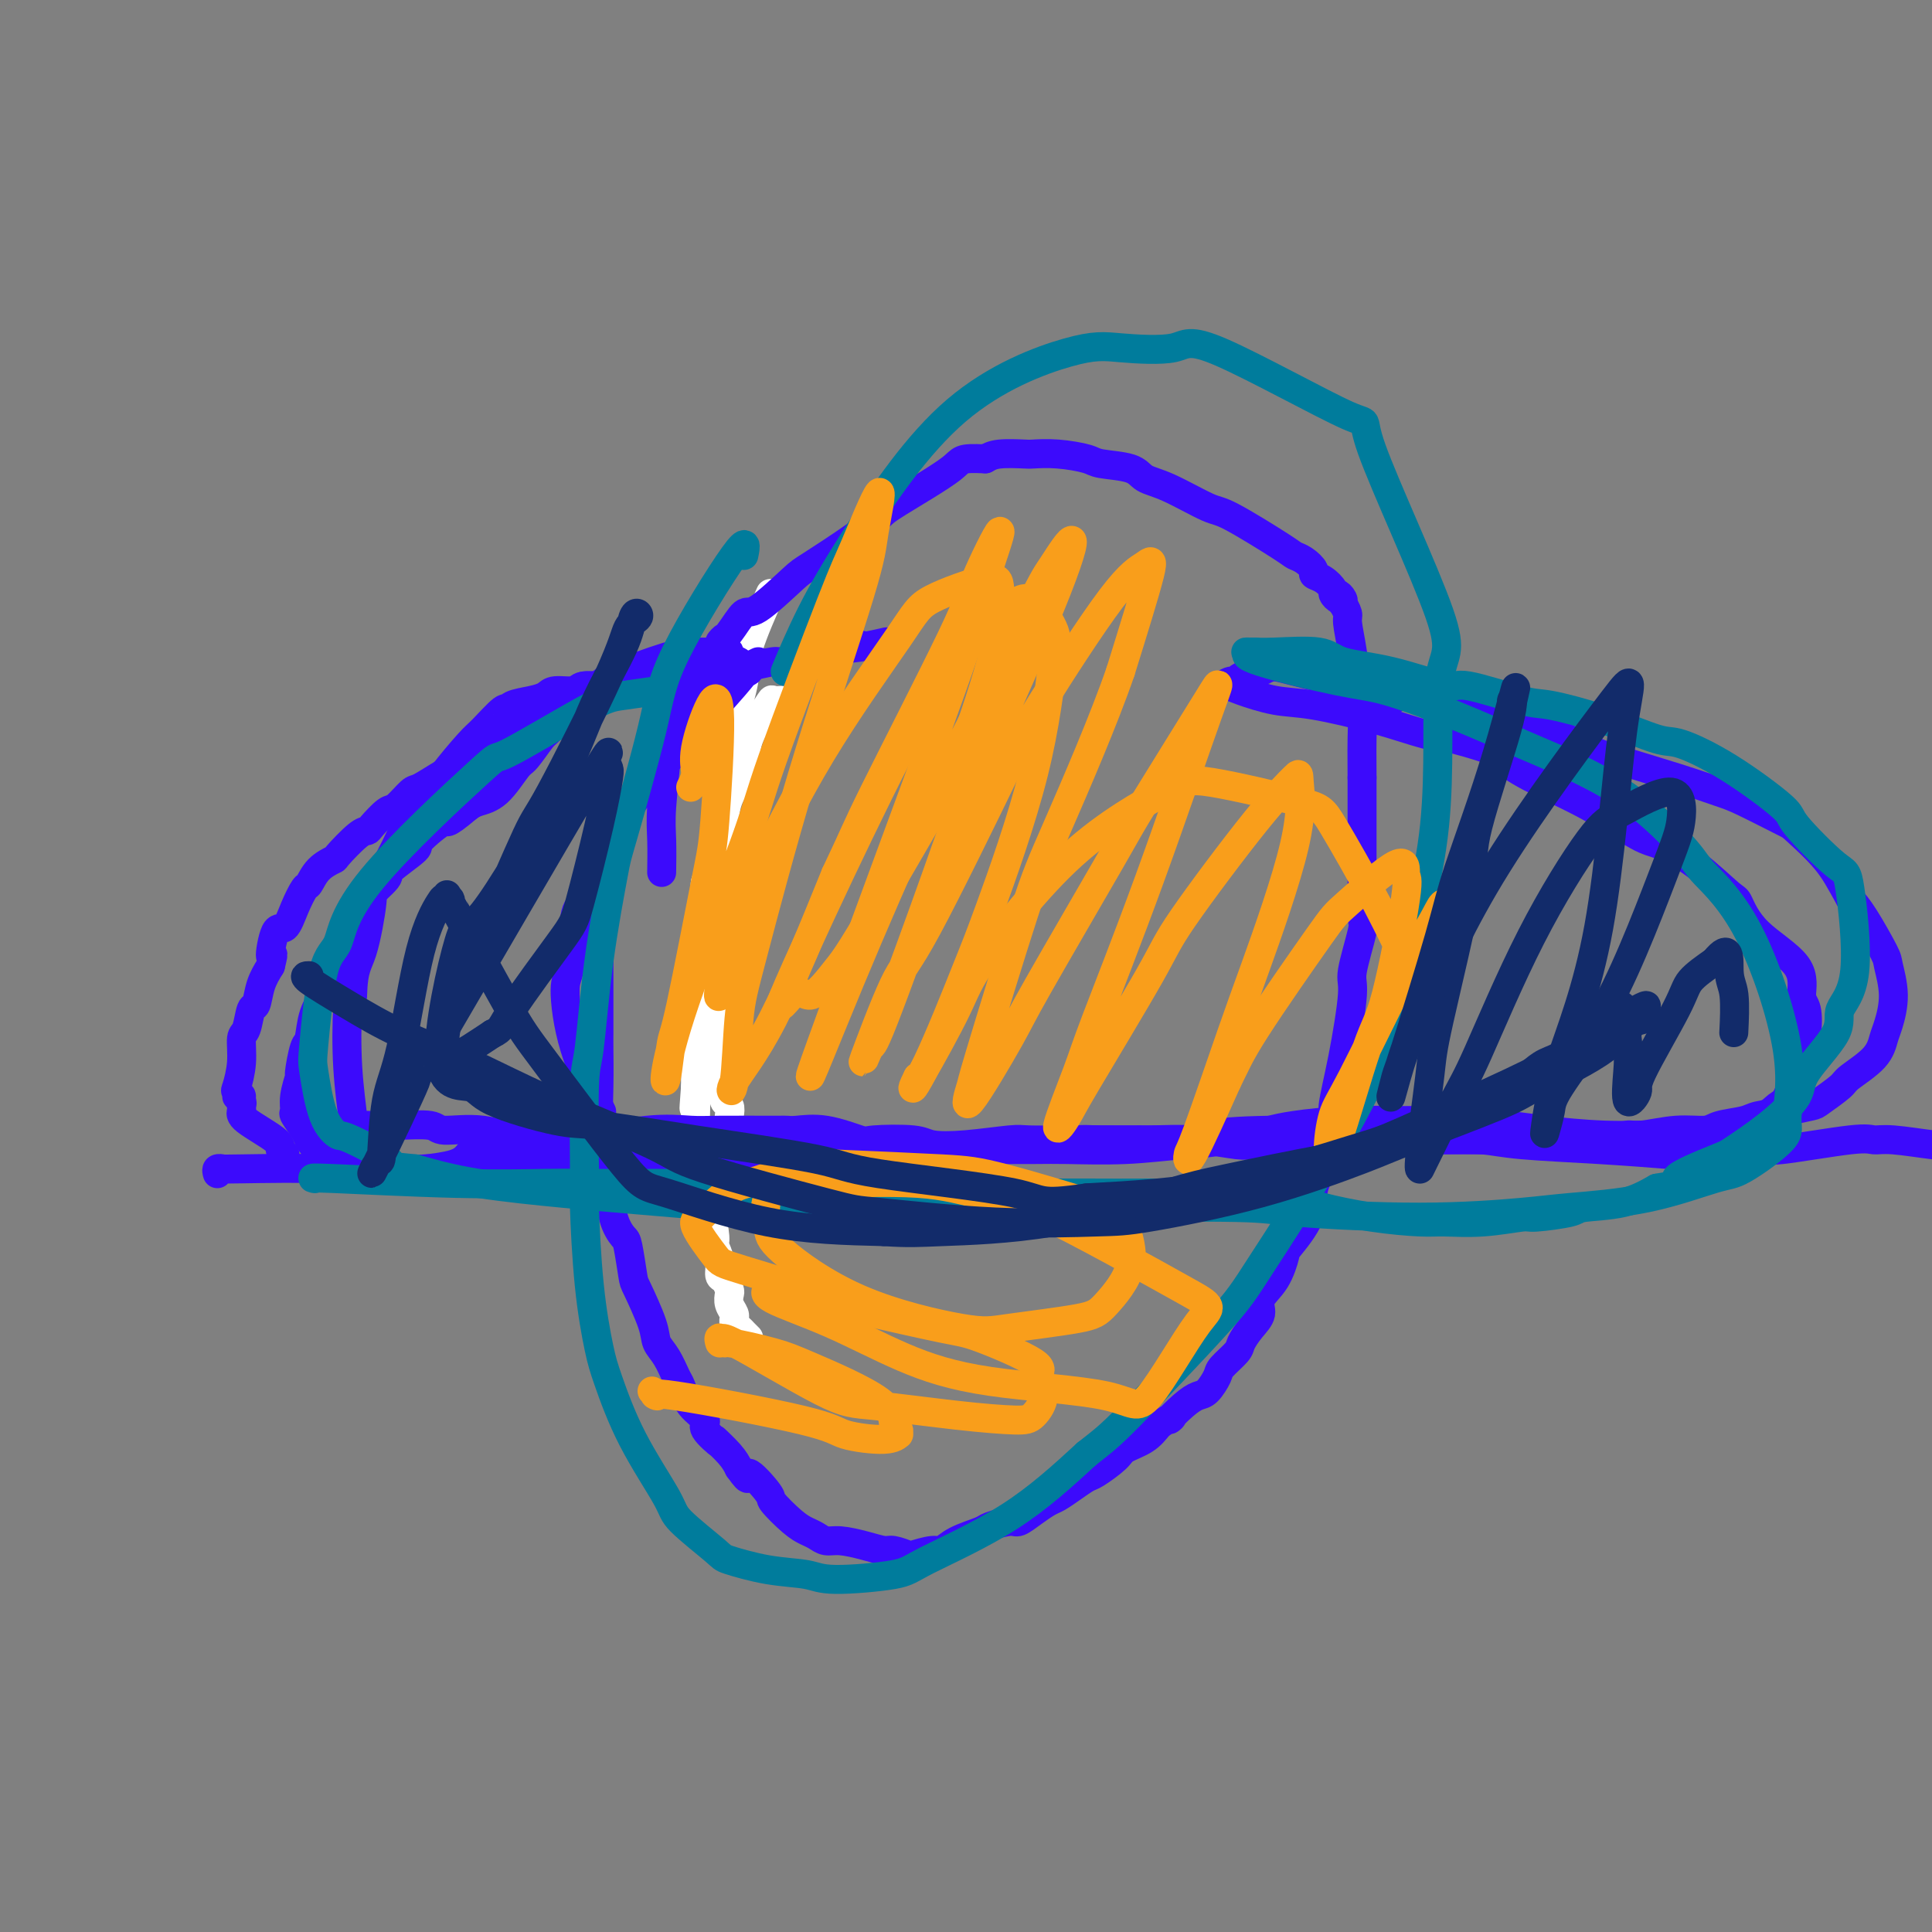
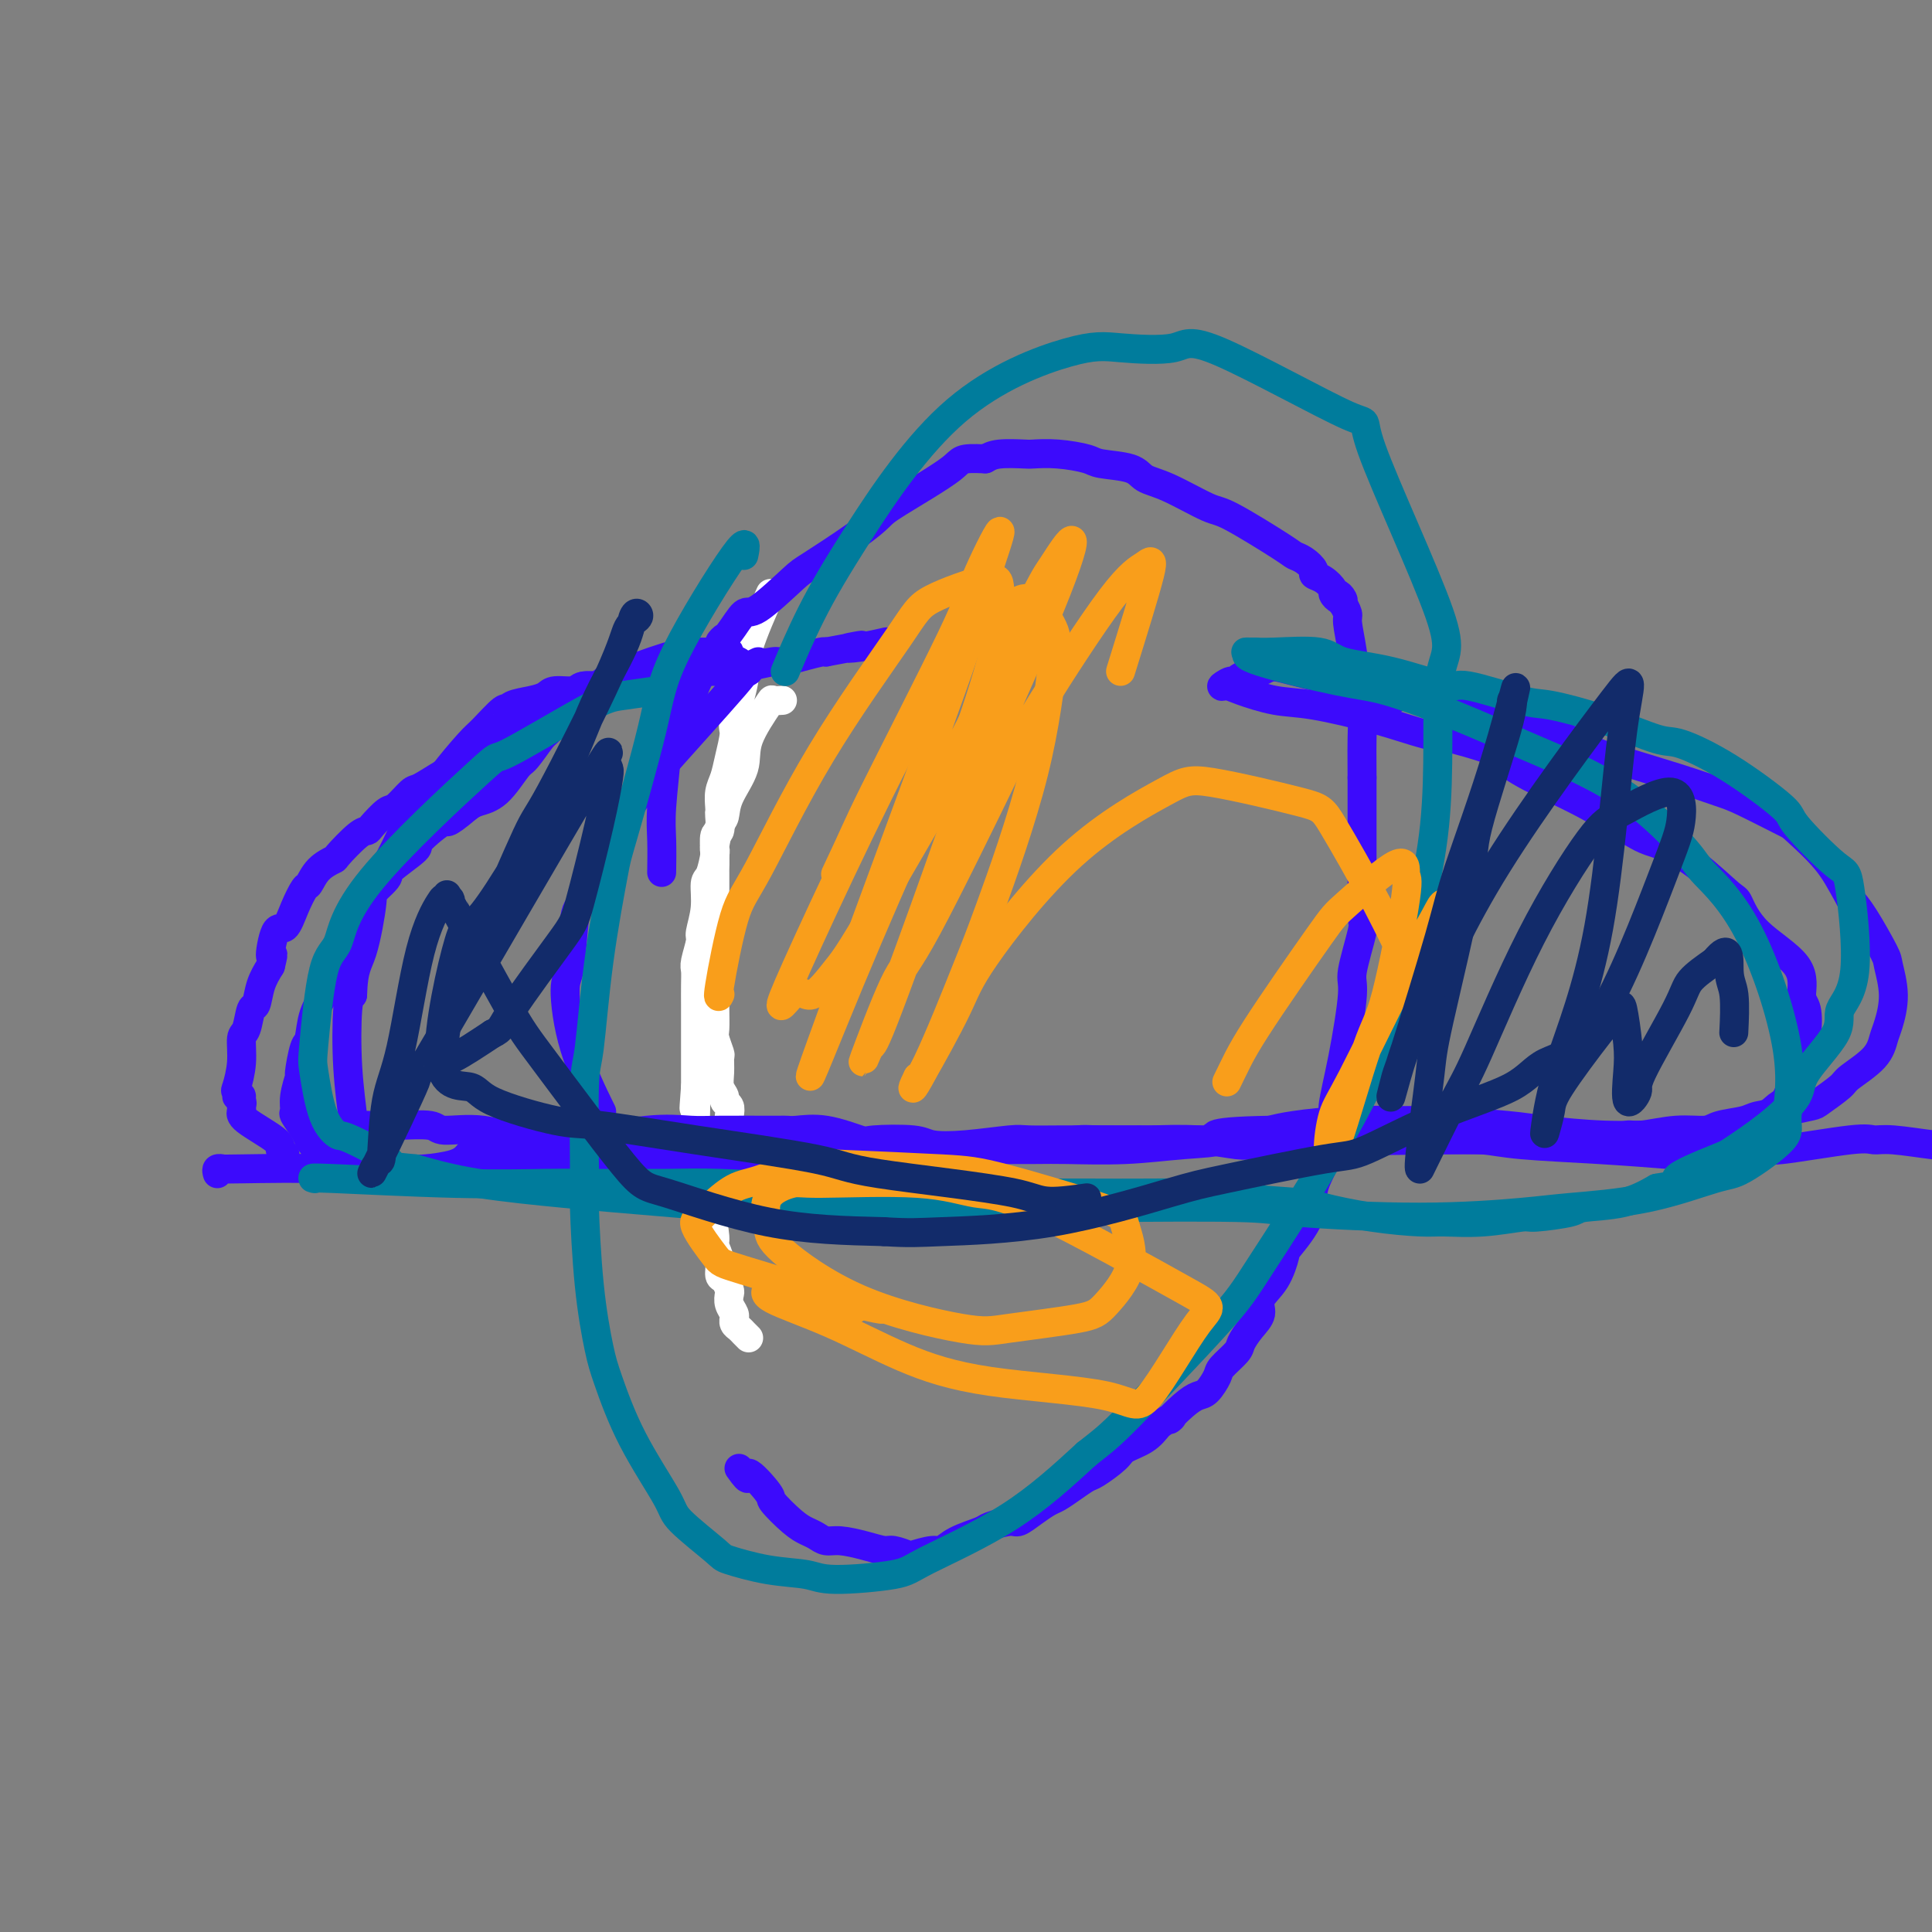
<svg xmlns="http://www.w3.org/2000/svg" viewBox="0 0 400 400" version="1.1">
  <rect x="0" y="0" width="400" height="400" fill="#808080" stroke="none" />
  <g fill="none" stroke="#FFFFFF" stroke-width="6" stroke-linecap="round" stroke-linejoin="round">
    <path d="M159,124c0.439,-0.981 0.879,-1.962 0,0c-0.879,1.962 -3.076,6.867 -4,10c-0.924,3.133 -0.576,4.495 -1,7c-0.424,2.505 -1.620,6.154 -2,8c-0.380,1.846 0.056,1.888 0,3c-0.056,1.112 -0.603,3.293 -1,5c-0.397,1.707 -0.642,2.942 -1,4c-0.358,1.058 -0.827,1.941 -1,3c-0.173,1.059 -0.050,2.295 0,3c0.050,0.705 0.028,0.881 0,1c-0.028,0.119 -0.060,0.183 0,1c0.060,0.817 0.212,2.388 0,3c-0.212,0.612 -0.789,0.265 -1,1c-0.211,0.735 -0.057,2.553 0,4c0.057,1.447 0.015,2.522 0,3c-0.015,0.478 -0.004,0.360 0,1c0.004,0.640 0.001,2.039 0,3c-0.001,0.961 -0.000,1.482 0,2c0.000,0.518 0.000,1.031 0,2c-0.000,0.969 -0.000,2.394 0,3c0.000,0.606 0.000,0.394 0,1c-0.000,0.606 -0.000,2.030 0,3c0.000,0.970 0.000,1.485 0,2" />
    <path d="M148,197c-0.155,5.566 -0.041,2.980 0,3c0.041,0.020 0.010,2.647 0,4c-0.010,1.353 0.001,1.431 0,2c-0.001,0.569 -0.014,1.628 0,3c0.014,1.372 0.057,3.056 0,4c-0.057,0.944 -0.212,1.148 0,2c0.212,0.852 0.793,2.350 1,3c0.207,0.650 0.040,0.450 0,1c-0.040,0.550 0.045,1.849 0,3c-0.045,1.151 -0.222,2.156 0,3c0.222,0.844 0.843,1.529 1,2c0.157,0.471 -0.150,0.727 0,1c0.150,0.273 0.757,0.563 1,1c0.243,0.437 0.121,1.021 0,2c-0.121,0.979 -0.240,2.351 0,3c0.240,0.649 0.838,0.574 1,1c0.162,0.426 -0.114,1.355 0,2c0.114,0.645 0.618,1.008 1,1c0.382,-0.008 0.641,-0.387 1,0c0.359,0.387 0.817,1.539 1,2c0.183,0.461 0.092,0.230 0,0" />
    <path d="M162,145c-0.851,0.061 -1.703,0.123 -2,0c-0.297,-0.123 -0.040,-0.429 -1,1c-0.960,1.429 -3.136,4.593 -4,7c-0.864,2.407 -0.417,4.056 -1,6c-0.583,1.944 -2.195,4.181 -3,6c-0.805,1.819 -0.803,3.219 -1,4c-0.197,0.781 -0.591,0.941 -1,2c-0.409,1.059 -0.832,3.016 -1,4c-0.168,0.984 -0.083,0.996 0,1c0.083,0.004 0.162,0.001 0,1c-0.162,0.999 -0.564,3.000 -1,4c-0.436,1.000 -0.905,1.000 -1,2c-0.095,1.000 0.185,3.002 0,5c-0.185,1.998 -0.834,3.993 -1,5c-0.166,1.007 0.152,1.027 0,2c-0.152,0.973 -0.773,2.899 -1,4c-0.227,1.101 -0.061,1.377 0,2c0.061,0.623 0.016,1.593 0,3c-0.016,1.407 -0.004,3.253 0,4c0.004,0.747 0.001,0.396 0,1c-0.001,0.604 -0.000,2.162 0,3c0.000,0.838 0.000,0.956 0,2c-0.000,1.044 -0.000,3.012 0,5c0.000,1.988 0.000,3.994 0,6" />
    <path d="M144,225c-0.618,8.006 -0.161,3.021 0,2c0.161,-1.021 0.028,1.920 0,4c-0.028,2.080 0.049,3.297 0,4c-0.049,0.703 -0.224,0.893 0,2c0.224,1.107 0.847,3.133 1,4c0.153,0.867 -0.165,0.575 0,1c0.165,0.425 0.814,1.565 1,3c0.186,1.435 -0.090,3.163 0,4c0.090,0.837 0.545,0.781 1,2c0.455,1.219 0.909,3.712 1,5c0.091,1.288 -0.182,1.371 0,2c0.182,0.629 0.820,1.803 1,3c0.180,1.197 -0.096,2.418 0,3c0.096,0.582 0.565,0.527 1,1c0.435,0.473 0.834,1.476 1,2c0.166,0.524 0.097,0.570 0,1c-0.097,0.430 -0.223,1.242 0,2c0.223,0.758 0.795,1.460 1,2c0.205,0.540 0.044,0.918 0,1c-0.044,0.082 0.030,-0.132 0,0c-0.030,0.132 -0.166,0.610 0,1c0.166,0.390 0.632,0.692 1,1c0.368,0.308 0.638,0.621 1,1c0.362,0.379 0.818,0.822 1,1c0.182,0.178 0.091,0.089 0,0" />
  </g>
  <g fill="none" stroke="#3C0AFC" stroke-width="6" stroke-linecap="round" stroke-linejoin="round">
-     <path d="M124,178c-0.000,-0.294 -0.000,-0.589 0,4c0.000,4.589 0.000,14.061 0,19c-0.000,4.939 -0.001,5.345 0,7c0.001,1.655 0.004,4.560 0,6c-0.004,1.440 -0.016,1.416 0,3c0.016,1.584 0.060,4.777 0,8c-0.060,3.223 -0.224,6.476 0,8c0.224,1.524 0.837,1.319 1,3c0.163,1.681 -0.125,5.247 0,7c0.125,1.753 0.664,1.692 1,3c0.336,1.308 0.469,3.984 1,6c0.531,2.016 1.459,3.372 2,4c0.541,0.628 0.693,0.528 1,2c0.307,1.472 0.767,4.518 1,6c0.233,1.482 0.237,1.402 1,3c0.763,1.598 2.284,4.873 3,7c0.716,2.127 0.627,3.104 1,4c0.373,0.896 1.208,1.711 2,3c0.792,1.289 1.539,3.053 2,4c0.461,0.947 0.634,1.076 1,2c0.366,0.924 0.925,2.644 2,4c1.075,1.356 2.666,2.348 3,3c0.334,0.652 -0.587,0.965 0,2c0.587,1.035 2.683,2.793 3,3c0.317,0.207 -1.145,-1.137 -1,-1c0.145,0.137 1.899,1.753 3,3c1.101,1.247 1.551,2.123 2,3" />
    <path d="M153,304c2.842,4.023 1.447,1.081 2,1c0.553,-0.081 3.054,2.699 4,4c0.946,1.301 0.336,1.123 1,2c0.664,0.877 2.602,2.809 4,4c1.398,1.191 2.256,1.642 3,2c0.744,0.358 1.372,0.622 2,1c0.628,0.378 1.255,0.871 2,1c0.745,0.129 1.608,-0.106 3,0c1.392,0.106 3.312,0.551 5,1c1.688,0.449 3.145,0.901 4,1c0.855,0.099 1.107,-0.154 2,0c0.893,0.154 2.428,0.715 3,1c0.572,0.285 0.181,0.294 1,0c0.819,-0.294 2.846,-0.890 4,-1c1.154,-0.110 1.433,0.268 2,0c0.567,-0.268 1.421,-1.180 3,-2c1.579,-0.820 3.882,-1.546 5,-2c1.118,-0.454 1.052,-0.636 2,-1c0.948,-0.364 2.911,-0.909 4,-1c1.089,-0.091 1.306,0.271 2,0c0.694,-0.271 1.867,-1.176 3,-2c1.133,-0.824 2.227,-1.567 3,-2c0.773,-0.433 1.226,-0.557 2,-1c0.774,-0.443 1.868,-1.207 3,-2c1.132,-0.793 2.302,-1.615 3,-2c0.698,-0.385 0.925,-0.332 2,-1c1.075,-0.668 3.000,-2.055 4,-3c1.000,-0.945 1.077,-1.447 2,-2c0.923,-0.553 2.692,-1.158 4,-2c1.308,-0.842 2.154,-1.921 3,-3" />
    <path d="M240,295c4.335,-2.860 2.174,-1.011 2,-1c-0.174,0.011 1.639,-1.816 3,-3c1.361,-1.184 2.270,-1.725 3,-2c0.730,-0.275 1.280,-0.285 2,-1c0.720,-0.715 1.610,-2.134 2,-3c0.390,-0.866 0.281,-1.180 1,-2c0.719,-0.820 2.267,-2.148 3,-3c0.733,-0.852 0.651,-1.230 1,-2c0.349,-0.770 1.131,-1.934 2,-3c0.869,-1.066 1.826,-2.036 2,-3c0.174,-0.964 -0.436,-1.922 0,-3c0.436,-1.078 1.919,-2.275 3,-4c1.081,-1.725 1.762,-3.978 2,-5c0.238,-1.022 0.033,-0.811 1,-2c0.967,-1.189 3.104,-3.776 4,-6c0.896,-2.224 0.550,-4.085 1,-6c0.450,-1.915 1.695,-3.883 2,-5c0.305,-1.117 -0.331,-1.381 0,-3c0.331,-1.619 1.628,-4.591 2,-6c0.372,-1.409 -0.180,-1.253 0,-3c0.180,-1.747 1.092,-5.395 2,-10c0.908,-4.605 1.813,-10.165 2,-13c0.187,-2.835 -0.342,-2.945 0,-5c0.342,-2.055 1.556,-6.056 2,-8c0.444,-1.944 0.119,-1.829 0,-3c-0.119,-1.171 -0.032,-3.626 0,-6c0.032,-2.374 0.009,-4.667 0,-6c-0.009,-1.333 -0.002,-1.705 0,-4c0.002,-2.295 0.001,-6.513 0,-9c-0.001,-2.487 -0.000,-3.244 0,-4" />
    <path d="M282,161c-0.013,-6.379 -0.046,-6.325 0,-8c0.046,-1.675 0.171,-5.077 0,-7c-0.171,-1.923 -0.638,-2.365 -1,-4c-0.362,-1.635 -0.619,-4.462 -1,-7c-0.381,-2.538 -0.886,-4.788 -1,-6c-0.114,-1.212 0.161,-1.388 0,-2c-0.161,-0.612 -0.760,-1.662 -1,-2c-0.240,-0.338 -0.121,0.036 0,0c0.121,-0.036 0.244,-0.481 0,-1c-0.244,-0.519 -0.855,-1.112 -1,-1c-0.145,0.112 0.178,0.931 0,1c-0.178,0.069 -0.855,-0.610 -1,-1c-0.145,-0.390 0.243,-0.489 0,-1c-0.243,-0.511 -1.116,-1.432 -2,-2c-0.884,-0.568 -1.780,-0.781 -2,-1c-0.220,-0.219 0.236,-0.444 0,-1c-0.236,-0.556 -1.164,-1.441 -2,-2c-0.836,-0.559 -1.580,-0.790 -2,-1c-0.420,-0.210 -0.515,-0.398 -3,-2c-2.485,-1.602 -7.362,-4.618 -10,-6c-2.638,-1.382 -3.039,-1.130 -5,-2c-1.961,-0.870 -5.481,-2.863 -8,-4c-2.519,-1.137 -4.038,-1.419 -5,-2c-0.962,-0.581 -1.368,-1.462 -3,-2c-1.632,-0.538 -4.489,-0.732 -6,-1c-1.511,-0.268 -1.675,-0.608 -3,-1c-1.325,-0.392 -3.811,-0.834 -6,-1c-2.189,-0.166 -4.082,-0.055 -5,0c-0.918,0.055 -0.863,0.053 -2,0c-1.137,-0.053 -3.468,-0.158 -5,0c-1.532,0.158 -2.266,0.579 -3,1" />
    <path d="M204,95c-5.612,-0.243 -4.642,0.148 -7,2c-2.358,1.852 -8.045,5.163 -11,7c-2.955,1.837 -3.180,2.199 -4,3c-0.820,0.801 -2.235,2.039 -5,4c-2.765,1.961 -6.879,4.643 -9,6c-2.121,1.357 -2.248,1.388 -4,3c-1.752,1.612 -5.130,4.804 -7,6c-1.870,1.196 -2.231,0.394 -3,1c-0.769,0.606 -1.946,2.619 -3,4c-1.054,1.381 -1.987,2.129 -2,2c-0.013,-0.129 0.893,-1.135 1,-1c0.107,0.135 -0.586,1.410 -1,2c-0.414,0.590 -0.551,0.494 -1,1c-0.449,0.506 -1.210,1.614 -2,3c-0.790,1.386 -1.608,3.049 -2,4c-0.392,0.951 -0.358,1.191 -1,2c-0.642,0.809 -1.962,2.187 -3,4c-1.038,1.813 -1.795,4.059 -2,5c-0.205,0.941 0.141,0.575 0,3c-0.141,2.425 -0.770,7.640 -1,11c-0.230,3.360 -0.062,4.866 0,7c0.062,2.134 0.018,4.895 0,6c-0.018,1.105 -0.009,0.552 0,0" />
    <path d="M157,137c-0.951,0.465 -1.902,0.931 -2,1c-0.098,0.069 0.658,-0.258 -3,4c-3.658,4.258 -11.729,13.101 -16,18c-4.271,4.899 -4.741,5.856 -6,8c-1.259,2.144 -3.309,5.477 -5,9c-1.691,3.523 -3.025,7.236 -4,9c-0.975,1.764 -1.591,1.578 -2,4c-0.409,2.422 -0.609,7.453 -1,10c-0.391,2.547 -0.971,2.611 -1,5c-0.029,2.389 0.492,7.105 2,12c1.508,4.895 4.002,9.970 5,12c0.998,2.030 0.499,1.015 0,0" />
    <path d="M45,243c-0.118,-0.421 -0.235,-0.841 0,-1c0.235,-0.159 0.823,-0.056 1,0c0.177,0.056 -0.058,0.065 4,0c4.058,-0.065 12.410,-0.202 19,0c6.590,0.202 11.418,0.745 14,1c2.582,0.255 2.916,0.222 6,0c3.084,-0.222 8.917,-0.634 15,-1c6.083,-0.366 12.416,-0.687 16,-1c3.584,-0.313 4.421,-0.619 10,-1c5.579,-0.381 15.902,-0.837 22,-1c6.098,-0.163 7.971,-0.032 13,0c5.029,0.032 13.215,-0.034 20,0c6.785,0.034 12.171,0.167 15,0c2.829,-0.167 3.102,-0.633 5,-1c1.898,-0.367 5.420,-0.634 9,-1c3.580,-0.366 7.218,-0.830 9,-1c1.782,-0.170 1.708,-0.046 5,0c3.292,0.046 9.950,0.012 13,0c3.050,-0.012 2.491,-0.003 4,0c1.509,0.003 5.084,0.001 8,0c2.916,-0.001 5.171,-0.000 6,0c0.829,0.000 0.233,0.000 2,0c1.767,-0.000 5.899,-0.000 8,0c2.101,0.000 2.172,0.000 4,0c1.828,-0.000 5.414,-0.000 9,0" />
    <path d="M282,236c37.409,-1.086 12.431,-0.302 5,0c-7.431,0.302 2.685,0.123 9,0c6.315,-0.123 8.831,-0.189 11,0c2.169,0.189 3.993,0.635 8,1c4.007,0.365 10.196,0.650 16,1c5.804,0.350 11.221,0.766 14,1c2.779,0.234 2.918,0.287 6,0c3.082,-0.287 9.106,-0.915 12,-1c2.894,-0.085 2.656,0.373 6,0c3.344,-0.373 10.269,-1.578 14,-2c3.731,-0.422 4.268,-0.061 5,0c0.732,0.061 1.660,-0.180 4,0c2.340,0.180 6.091,0.779 8,1c1.909,0.221 1.974,0.063 2,0c0.026,-0.063 0.013,-0.032 0,0" />
    <path d="M59,239c-0.484,-0.303 -0.967,-0.606 -1,-1c-0.033,-0.394 0.385,-0.879 -1,-2c-1.385,-1.121 -4.572,-2.879 -6,-4c-1.428,-1.121 -1.096,-1.606 -1,-2c0.096,-0.394 -0.044,-0.698 0,-1c0.044,-0.302 0.274,-0.603 0,-1c-0.274,-0.397 -1.050,-0.891 -1,-1c0.050,-0.109 0.927,0.167 1,0c0.073,-0.167 -0.657,-0.777 -1,-1c-0.343,-0.223 -0.299,-0.061 0,-1c0.299,-0.939 0.854,-2.981 1,-5c0.146,-2.019 -0.116,-4.017 0,-5c0.116,-0.983 0.611,-0.951 1,-2c0.389,-1.049 0.671,-3.178 1,-4c0.329,-0.822 0.704,-0.337 1,-1c0.296,-0.663 0.513,-2.475 1,-4c0.487,-1.525 1.243,-2.762 2,-4" />
    <path d="M56,200c1.048,-4.175 0.169,-1.613 0,-2c-0.169,-0.387 0.374,-3.723 1,-5c0.626,-1.277 1.335,-0.495 2,-1c0.665,-0.505 1.286,-2.297 2,-4c0.714,-1.703 1.522,-3.318 2,-4c0.478,-0.682 0.624,-0.432 1,-1c0.376,-0.568 0.980,-1.956 2,-3c1.020,-1.044 2.457,-1.745 3,-2c0.543,-0.255 0.194,-0.065 1,-1c0.806,-0.935 2.767,-2.994 4,-4c1.233,-1.006 1.738,-0.960 2,-1c0.262,-0.040 0.280,-0.166 1,-1c0.720,-0.834 2.140,-2.376 3,-3c0.860,-0.624 1.158,-0.331 2,-1c0.842,-0.669 2.227,-2.301 3,-3c0.773,-0.699 0.934,-0.465 2,-1c1.066,-0.535 3.038,-1.839 5,-3c1.962,-1.161 3.914,-2.180 5,-3c1.086,-0.820 1.306,-1.442 2,-2c0.694,-0.558 1.861,-1.051 3,-2c1.139,-0.949 2.251,-2.352 3,-3c0.749,-0.648 1.135,-0.540 2,-1c0.865,-0.460 2.208,-1.486 3,-2c0.792,-0.514 1.033,-0.514 2,-1c0.967,-0.486 2.660,-1.459 4,-2c1.340,-0.541 2.326,-0.652 3,-1c0.674,-0.348 1.037,-0.933 2,-1c0.963,-0.067 2.526,0.384 4,0c1.474,-0.384 2.858,-1.603 4,-2c1.142,-0.397 2.040,0.030 3,0c0.960,-0.030 1.980,-0.515 3,-1" />
    <path d="M135,139c3.228,-0.774 1.799,-0.207 2,0c0.201,0.207 2.033,0.056 3,0c0.967,-0.056 1.070,-0.015 2,0c0.930,0.015 2.688,0.004 4,0c1.312,-0.004 2.179,-0.001 3,0c0.821,0.001 1.597,0.001 2,0c0.403,-0.001 0.435,-0.004 1,0c0.565,0.004 1.665,0.016 2,0c0.335,-0.016 -0.094,-0.060 0,0c0.094,0.060 0.711,0.224 1,0c0.289,-0.224 0.250,-0.834 0,-1c-0.250,-0.166 -0.711,0.113 -1,0c-0.289,-0.113 -0.405,-0.619 -1,-1c-0.595,-0.381 -1.670,-0.638 -2,-1c-0.330,-0.362 0.086,-0.829 0,-1c-0.086,-0.171 -0.674,-0.045 -2,0c-1.326,0.045 -3.389,0.008 -5,0c-1.611,-0.008 -2.771,0.012 -6,1c-3.229,0.988 -8.526,2.944 -11,4c-2.474,1.056 -2.123,1.211 -3,2c-0.877,0.789 -2.982,2.211 -5,4c-2.018,1.789 -3.950,3.947 -5,5c-1.050,1.053 -1.219,1.003 -2,2c-0.781,0.997 -2.173,3.041 -3,4c-0.827,0.959 -1.088,0.834 -2,2c-0.912,1.166 -2.476,3.621 -4,5c-1.524,1.379 -3.007,1.680 -4,2c-0.993,0.320 -1.497,0.660 -2,1" />
    <path d="M97,167c-5.464,4.630 -4.126,2.705 -5,3c-0.874,0.295 -3.962,2.811 -5,4c-1.038,1.189 -0.026,1.051 -1,2c-0.974,0.949 -3.934,2.984 -5,4c-1.066,1.016 -0.237,1.013 -1,2c-0.763,0.987 -3.116,2.964 -4,4c-0.884,1.036 -0.297,1.129 0,1c0.297,-0.129 0.306,-0.482 -1,2c-1.306,2.482 -3.926,7.800 -5,10c-1.074,2.200 -0.602,1.283 -1,2c-0.398,0.717 -1.664,3.066 -2,4c-0.336,0.934 0.260,0.451 0,1c-0.260,0.549 -1.375,2.130 -2,4c-0.625,1.870 -0.760,4.030 -1,5c-0.240,0.970 -0.586,0.751 -1,2c-0.414,1.249 -0.898,3.968 -1,5c-0.102,1.032 0.176,0.378 0,1c-0.176,0.622 -0.805,2.522 -1,4c-0.195,1.478 0.045,2.535 0,3c-0.045,0.465 -0.376,0.338 0,1c0.376,0.662 1.459,2.115 2,3c0.541,0.885 0.541,1.204 1,2c0.459,0.796 1.376,2.070 3,3c1.624,0.930 3.954,1.518 5,2c1.046,0.482 0.808,0.859 2,1c1.192,0.141 3.814,0.046 6,0c2.186,-0.046 3.936,-0.043 5,0c1.064,0.043 1.440,0.127 3,0c1.560,-0.127 4.303,-0.465 6,-1c1.697,-0.535 2.349,-1.268 3,-2" />
    <path d="M97,239c4.948,-0.491 4.820,-0.718 6,-1c1.180,-0.282 3.670,-0.619 5,-1c1.330,-0.381 1.500,-0.806 3,-1c1.500,-0.194 4.330,-0.157 6,0c1.670,0.157 2.181,0.434 5,0c2.819,-0.434 7.945,-1.581 12,-2c4.055,-0.419 7.037,-0.112 9,0c1.963,0.112 2.906,0.028 6,0c3.094,-0.028 8.339,-0.000 11,0c2.661,0.000 2.738,-0.028 3,0c0.262,0.028 0.711,0.112 2,0c1.289,-0.112 3.420,-0.419 6,0c2.580,0.419 5.609,1.563 7,2c1.391,0.437 1.143,0.166 3,0c1.857,-0.166 5.820,-0.227 8,0c2.180,0.227 2.577,0.740 4,1c1.423,0.260 3.873,0.266 7,0c3.127,-0.266 6.930,-0.803 9,-1c2.070,-0.197 2.408,-0.053 4,0c1.592,0.053 4.437,0.014 7,0c2.563,-0.014 4.843,-0.005 6,0c1.157,0.005 1.192,0.005 3,0c1.808,-0.005 5.391,-0.015 7,0c1.609,0.015 1.246,0.057 3,0c1.754,-0.057 5.625,-0.211 9,0c3.375,0.211 6.255,0.789 8,1c1.745,0.211 2.354,0.057 4,0c1.646,-0.057 4.327,-0.016 6,0c1.673,0.016 2.336,0.008 3,0" />
    <path d="M269,237c22.170,0.448 10.097,0.067 7,0c-3.097,-0.067 2.784,0.178 5,0c2.216,-0.178 0.769,-0.780 2,-1c1.231,-0.220 5.142,-0.059 7,0c1.858,0.059 1.663,0.015 3,0c1.337,-0.015 4.208,-0.003 7,0c2.792,0.003 5.507,-0.003 7,0c1.493,0.003 1.765,0.016 3,0c1.235,-0.016 3.434,-0.061 8,0c4.566,0.061 11.500,0.227 15,0c3.500,-0.227 3.568,-0.849 4,-1c0.432,-0.151 1.229,0.167 3,0c1.771,-0.167 4.516,-0.818 7,-1c2.484,-0.182 4.708,0.106 6,0c1.292,-0.106 1.653,-0.606 3,-1c1.347,-0.394 3.681,-0.681 5,-1c1.319,-0.319 1.621,-0.670 3,-1c1.379,-0.330 3.833,-0.639 6,-1c2.167,-0.361 4.048,-0.774 5,-1c0.952,-0.226 0.976,-0.266 2,-1c1.024,-0.734 3.047,-2.161 4,-3c0.953,-0.839 0.834,-1.089 2,-2c1.166,-0.911 3.615,-2.482 5,-4c1.385,-1.518 1.705,-2.982 2,-4c0.295,-1.018 0.564,-1.588 1,-3c0.436,-1.412 1.040,-3.666 1,-6c-0.040,-2.334 -0.722,-4.749 -1,-6c-0.278,-1.251 -0.152,-1.337 -1,-3c-0.848,-1.663 -2.671,-4.904 -4,-7c-1.329,-2.096 -2.165,-3.048 -3,-4" />
    <path d="M383,186c-2.024,-3.630 -3.084,-5.707 -5,-8c-1.916,-2.293 -4.689,-4.804 -6,-6c-1.311,-1.196 -1.160,-1.077 -3,-2c-1.840,-0.923 -5.672,-2.889 -8,-4c-2.328,-1.111 -3.154,-1.366 -5,-2c-1.846,-0.634 -4.713,-1.646 -9,-3c-4.287,-1.354 -9.995,-3.050 -13,-4c-3.005,-0.950 -3.307,-1.156 -5,-2c-1.693,-0.844 -4.777,-2.328 -9,-4c-4.223,-1.672 -9.584,-3.534 -14,-5c-4.416,-1.466 -7.888,-2.536 -10,-3c-2.112,-0.464 -2.863,-0.321 -5,-1c-2.137,-0.679 -5.659,-2.178 -9,-3c-3.341,-0.822 -6.502,-0.965 -8,-1c-1.498,-0.035 -1.334,0.038 -3,0c-1.666,-0.038 -5.162,-0.187 -7,0c-1.838,0.187 -2.017,0.709 -3,1c-0.983,0.291 -2.769,0.351 -4,1c-1.231,0.649 -1.908,1.889 -2,2c-0.092,0.111 0.399,-0.905 0,-1c-0.399,-0.095 -1.689,0.733 -2,1c-0.311,0.267 0.356,-0.025 1,0c0.644,0.025 1.266,0.367 3,1c1.734,0.633 4.581,1.556 7,2c2.419,0.444 4.411,0.408 8,1c3.589,0.592 8.774,1.813 13,3c4.226,1.187 7.493,2.339 10,3c2.507,0.661 4.253,0.830 6,1" />
    <path d="M301,153c9.173,2.438 9.105,3.033 10,4c0.895,0.967 2.753,2.307 6,4c3.247,1.693 7.882,3.740 12,6c4.118,2.260 7.718,4.734 10,6c2.282,1.266 3.246,1.323 5,2c1.754,0.677 4.300,1.974 7,4c2.700,2.026 5.556,4.780 7,6c1.444,1.220 1.476,0.904 2,2c0.524,1.096 1.539,3.602 4,6c2.461,2.398 6.369,4.686 8,7c1.631,2.314 0.985,4.654 1,6c0.015,1.346 0.691,1.699 1,3c0.309,1.301 0.249,3.551 0,5c-0.249,1.449 -0.689,2.096 -1,3c-0.311,0.904 -0.493,2.064 -1,4c-0.507,1.936 -1.337,4.647 -2,6c-0.663,1.353 -1.157,1.347 -2,2c-0.843,0.653 -2.034,1.964 -4,3c-1.966,1.036 -4.708,1.795 -6,2c-1.292,0.205 -1.136,-0.144 -3,0c-1.864,0.144 -5.749,0.782 -8,1c-2.251,0.218 -2.868,0.016 -5,0c-2.132,-0.016 -5.778,0.154 -10,0c-4.222,-0.154 -9.019,-0.630 -12,-1c-2.981,-0.370 -4.145,-0.632 -8,-1c-3.855,-0.368 -10.400,-0.842 -14,-1c-3.600,-0.158 -4.254,-0.001 -7,0c-2.746,0.001 -7.586,-0.154 -12,0c-4.414,0.154 -8.404,0.615 -11,1c-2.596,0.385 -3.798,0.692 -5,1" />
    <path d="M263,234c-15.209,0.254 -11.233,1.389 -11,2c0.233,0.611 -3.279,0.700 -7,1c-3.721,0.300 -7.653,0.812 -12,1c-4.347,0.188 -9.109,0.051 -12,0c-2.891,-0.051 -3.910,-0.016 -7,0c-3.090,0.016 -8.251,0.011 -13,0c-4.749,-0.011 -9.085,-0.030 -12,0c-2.915,0.030 -4.410,0.109 -7,0c-2.590,-0.109 -6.276,-0.404 -12,0c-5.724,0.404 -13.484,1.508 -18,2c-4.516,0.492 -5.786,0.372 -8,0c-2.214,-0.372 -5.372,-0.997 -8,-1c-2.628,-0.003 -4.725,0.617 -9,0c-4.275,-0.617 -10.727,-2.470 -14,-3c-3.273,-0.530 -3.368,0.264 -5,0c-1.632,-0.264 -4.802,-1.588 -8,-2c-3.198,-0.412 -6.425,0.086 -8,0c-1.575,-0.086 -1.497,-0.755 -3,-1c-1.503,-0.245 -4.588,-0.064 -7,0c-2.412,0.064 -4.153,0.013 -5,0c-0.847,-0.013 -0.800,0.014 -1,0c-0.200,-0.014 -0.646,-0.069 -1,0c-0.354,0.069 -0.618,0.260 -1,0c-0.382,-0.260 -0.884,-0.973 -1,-1c-0.116,-0.027 0.155,0.632 0,-1c-0.155,-1.632 -0.734,-5.555 -1,-10c-0.266,-4.445 -0.219,-9.413 0,-12c0.219,-2.587 0.609,-2.794 1,-3" />
    <path d="M73,206c0.172,-5.633 1.103,-6.215 2,-9c0.897,-2.785 1.761,-7.772 2,-10c0.239,-2.228 -0.147,-1.695 1,-4c1.147,-2.305 3.827,-7.447 5,-10c1.173,-2.553 0.840,-2.516 2,-4c1.160,-1.484 3.813,-4.490 5,-6c1.187,-1.510 0.906,-1.524 2,-3c1.094,-1.476 3.561,-4.412 5,-6c1.439,-1.588 1.848,-1.826 3,-3c1.152,-1.174 3.047,-3.284 4,-4c0.953,-0.716 0.963,-0.038 1,0c0.037,0.038 0.101,-0.563 1,-1c0.899,-0.437 2.632,-0.710 4,-1c1.368,-0.290 2.370,-0.599 3,-1c0.630,-0.401 0.889,-0.895 2,-1c1.111,-0.105 3.076,0.178 4,0c0.924,-0.178 0.808,-0.817 2,-1c1.192,-0.183 3.692,0.092 5,0c1.308,-0.092 1.423,-0.550 3,-1c1.577,-0.450 4.614,-0.891 7,-1c2.386,-0.109 4.120,0.116 5,0c0.880,-0.116 0.905,-0.571 2,-1c1.095,-0.429 3.261,-0.832 5,-1c1.739,-0.168 3.052,-0.100 4,0c0.948,0.100 1.532,0.233 3,0c1.468,-0.233 3.819,-0.833 5,-1c1.181,-0.167 1.193,0.100 2,0c0.807,-0.100 2.410,-0.565 4,-1c1.590,-0.435 3.169,-0.838 4,-1c0.831,-0.162 0.916,-0.081 1,0" />
    <path d="M171,135c11.456,-2.099 6.596,-1.346 5,-1c-1.596,0.346 0.070,0.285 2,0c1.930,-0.285 4.123,-0.796 5,-1c0.877,-0.204 0.439,-0.102 0,0" />
    <path d="M288,145c0.726,-0.241 1.452,-0.481 0,-1c-1.452,-0.519 -5.082,-1.316 -8,-2c-2.918,-0.684 -5.122,-1.256 -8,-2c-2.878,-0.744 -6.429,-1.662 -8,-2c-1.571,-0.338 -1.163,-0.097 -1,0c0.163,0.097 0.082,0.048 0,0" />
  </g>
  <g fill="none" stroke="#007C9C" stroke-width="6" stroke-linecap="round" stroke-linejoin="round">
    <path d="M65,244c0.160,0.030 0.319,0.061 0,0c-0.319,-0.061 -1.118,-0.212 4,0c5.118,0.212 16.152,0.788 25,1c8.848,0.212 15.510,0.060 19,0c3.490,-0.060 3.806,-0.026 8,0c4.194,0.026 12.264,0.046 17,0c4.736,-0.046 6.136,-0.156 11,0c4.864,0.156 13.192,0.578 21,1c7.808,0.422 15.095,0.845 19,1c3.905,0.155 4.427,0.041 9,0c4.573,-0.041 13.197,-0.008 18,0c4.803,0.008 5.784,-0.009 9,0c3.216,0.009 8.665,0.043 14,0c5.335,-0.043 10.554,-0.163 13,0c2.446,0.163 2.118,0.608 5,1c2.882,0.392 8.974,0.732 12,1c3.026,0.268 2.987,0.465 5,1c2.013,0.535 6.077,1.407 10,2c3.923,0.593 7.703,0.906 10,1c2.297,0.094 3.110,-0.030 5,0c1.890,0.030 4.858,0.215 8,0c3.142,-0.215 6.460,-0.830 8,-1c1.540,-0.170 1.302,0.104 3,0c1.698,-0.104 5.331,-0.584 7,-1c1.669,-0.416 1.372,-0.766 3,-1c1.628,-0.234 5.179,-0.353 8,-1c2.821,-0.647 4.910,-1.824 7,-3" />
    <path d="M343,246c8.042,-1.310 3.648,-1.085 4,-2c0.352,-0.915 5.451,-2.971 8,-4c2.549,-1.029 2.548,-1.030 4,-2c1.452,-0.970 4.358,-2.909 7,-5c2.642,-2.091 5.021,-4.336 6,-6c0.979,-1.664 0.557,-2.748 2,-5c1.443,-2.252 4.751,-5.671 6,-8c1.249,-2.329 0.438,-3.566 1,-5c0.562,-1.434 2.495,-3.065 3,-8c0.505,-4.935 -0.419,-13.176 -1,-17c-0.581,-3.824 -0.820,-3.232 -3,-5c-2.180,-1.768 -6.300,-5.896 -8,-8c-1.700,-2.104 -0.980,-2.184 -3,-4c-2.020,-1.816 -6.778,-5.370 -11,-8c-4.222,-2.630 -7.906,-4.337 -10,-5c-2.094,-0.663 -2.596,-0.281 -5,-1c-2.404,-0.719 -6.710,-2.540 -11,-4c-4.290,-1.460 -8.565,-2.559 -11,-3c-2.435,-0.441 -3.030,-0.225 -6,-1c-2.970,-0.775 -8.316,-2.541 -11,-3c-2.684,-0.459 -2.706,0.388 -5,0c-2.294,-0.388 -6.859,-2.013 -11,-3c-4.141,-0.987 -7.857,-1.336 -10,-2c-2.143,-0.664 -2.712,-1.642 -5,-2c-2.288,-0.358 -6.294,-0.096 -9,0c-2.706,0.096 -4.113,0.026 -5,0c-0.887,-0.026 -1.253,-0.007 -1,0c0.253,0.007 1.127,0.004 2,0" />
    <path d="M260,135c-2.639,0.227 -2.736,0.796 1,2c3.736,1.204 11.305,3.043 16,4c4.695,0.957 6.515,1.033 10,2c3.485,0.967 8.636,2.826 14,5c5.364,2.174 10.940,4.664 14,6c3.060,1.336 3.602,1.517 7,3c3.398,1.483 9.651,4.267 15,8c5.349,3.733 9.793,8.414 12,11c2.207,2.586 2.178,3.077 4,5c1.822,1.923 5.495,5.279 9,12c3.505,6.721 6.843,16.806 8,24c1.157,7.194 0.132,11.496 0,14c-0.132,2.504 0.629,3.210 -1,5c-1.629,1.790 -5.649,4.664 -8,6c-2.351,1.336 -3.032,1.133 -6,2c-2.968,0.867 -8.223,2.804 -14,4c-5.777,1.196 -12.076,1.651 -16,2c-3.924,0.349 -5.473,0.591 -10,1c-4.527,0.409 -12.033,0.985 -21,1c-8.967,0.015 -19.397,-0.532 -25,-1c-5.603,-0.468 -6.380,-0.858 -13,-1c-6.620,-0.142 -19.083,-0.036 -26,0c-6.917,0.036 -8.287,0.003 -14,0c-5.713,-0.003 -15.770,0.025 -26,0c-10.230,-0.025 -20.633,-0.103 -26,0c-5.367,0.103 -5.698,0.387 -12,0c-6.302,-0.387 -18.576,-1.444 -25,-2c-6.424,-0.556 -6.999,-0.611 -11,-1c-4.001,-0.389 -11.429,-1.111 -17,-2c-5.571,-0.889 -9.286,-1.944 -13,-3" />
    <path d="M86,242c-10.895,-1.169 -5.133,-0.092 -5,-1c0.133,-0.908 -5.363,-3.799 -8,-5c-2.637,-1.201 -2.415,-0.710 -3,-1c-0.585,-0.290 -1.979,-1.360 -3,-4c-1.021,-2.640 -1.670,-6.850 -2,-9c-0.330,-2.150 -0.341,-2.240 0,-6c0.341,-3.760 1.033,-11.192 2,-15c0.967,-3.808 2.208,-3.994 3,-6c0.792,-2.006 1.134,-5.833 7,-13c5.866,-7.167 17.254,-17.675 22,-22c4.746,-4.325 2.849,-2.465 6,-4c3.151,-1.535 11.350,-6.463 16,-9c4.650,-2.537 5.752,-2.683 8,-3c2.248,-0.317 5.642,-0.805 7,-1c1.358,-0.195 0.679,-0.098 0,0" />
    <path d="M154,115c0.408,-1.949 0.816,-3.898 -2,0c-2.816,3.898 -8.855,13.641 -12,20c-3.145,6.359 -3.395,9.332 -5,16c-1.605,6.668 -4.563,17.029 -6,22c-1.437,4.971 -1.352,4.550 -2,8c-0.648,3.450 -2.031,10.769 -3,18c-0.969,7.231 -1.526,14.375 -2,18c-0.474,3.625 -0.867,3.733 -1,8c-0.133,4.267 -0.007,12.694 0,17c0.007,4.306 -0.105,4.490 0,8c0.105,3.510 0.428,10.344 1,16c0.572,5.656 1.394,10.134 2,13c0.606,2.866 0.996,4.120 2,7c1.004,2.880 2.620,7.387 5,12c2.380,4.613 5.522,9.334 7,12c1.478,2.666 1.291,3.277 3,5c1.709,1.723 5.313,4.557 7,6c1.687,1.443 1.457,1.494 3,2c1.543,0.506 4.860,1.465 8,2c3.140,0.535 6.104,0.645 8,1c1.896,0.355 2.723,0.954 6,1c3.277,0.046 9.002,-0.462 12,-1c2.998,-0.538 3.269,-1.106 7,-3c3.731,-1.894 10.923,-5.112 17,-9c6.077,-3.888 11.038,-8.444 16,-13" />
    <path d="M225,301c3.516,-2.786 4.305,-3.251 9,-8c4.695,-4.749 13.294,-13.782 18,-19c4.706,-5.218 5.518,-6.620 9,-12c3.482,-5.380 9.633,-14.739 15,-24c5.367,-9.261 9.950,-18.426 12,-24c2.050,-5.574 1.567,-7.558 3,-14c1.433,-6.442 4.783,-17.342 6,-29c1.217,-11.658 0.302,-24.076 1,-30c0.698,-5.924 3.008,-5.356 0,-14c-3.008,-8.644 -11.335,-26.501 -14,-34c-2.665,-7.499 0.332,-4.639 -5,-7c-5.332,-2.361 -18.993,-9.943 -26,-13c-7.007,-3.057 -7.361,-1.587 -10,-1c-2.639,0.587 -7.562,0.293 -11,0c-3.438,-0.293 -5.391,-0.585 -11,1c-5.609,1.585 -14.873,5.046 -23,12c-8.127,6.954 -15.117,17.400 -20,25c-4.883,7.600 -7.661,12.354 -10,17c-2.339,4.646 -4.240,9.185 -5,11c-0.760,1.815 -0.380,0.908 0,0" />
  </g>
  <g fill="none" stroke="#F99E1B" stroke-width="6" stroke-linecap="round" stroke-linejoin="round">
-     <path d="M135,288c0.701,0.553 1.402,1.106 1,1c-0.402,-0.106 -1.908,-0.869 4,0c5.908,0.869 19.229,3.372 26,5c6.771,1.628 6.992,2.380 9,3c2.008,0.620 5.802,1.108 8,1c2.198,-0.108 2.801,-0.812 3,-1c0.199,-0.188 -0.004,0.140 0,0c0.004,-0.140 0.215,-0.747 0,-1c-0.215,-0.253 -0.856,-0.153 -1,-1c-0.144,-0.847 0.211,-2.642 -3,-5c-3.211,-2.358 -9.986,-5.278 -14,-7c-4.014,-1.722 -5.266,-2.245 -8,-3c-2.734,-0.755 -6.952,-1.743 -9,-2c-2.048,-0.257 -1.928,0.215 -2,0c-0.072,-0.215 -0.337,-1.117 0,-1c0.337,0.117 1.274,1.253 1,1c-0.274,-0.253 -1.759,-1.896 2,0c3.759,1.896 12.764,7.330 18,10c5.236,2.670 6.704,2.574 11,3c4.296,0.426 11.419,1.372 17,2c5.581,0.628 9.621,0.936 12,1c2.379,0.064 3.098,-0.116 4,-1c0.902,-0.884 1.988,-2.472 2,-4c0.012,-1.528 -1.049,-2.995 -1,-4c0.049,-1.005 1.209,-1.548 -1,-3c-2.209,-1.452 -7.787,-3.814 -11,-5c-3.213,-1.186 -4.061,-1.196 -8,-2c-3.939,-0.804 -10.970,-2.402 -18,-4" />
    <path d="M177,271c-8.723,-2.325 -12.031,-2.638 -14,-3c-1.969,-0.362 -2.600,-0.772 -3,-1c-0.400,-0.228 -0.571,-0.272 -1,0c-0.429,0.272 -1.118,0.861 1,2c2.118,1.139 7.043,2.827 12,5c4.957,2.173 9.946,4.830 15,7c5.054,2.170 10.172,3.853 18,5c7.828,1.147 18.367,1.757 24,3c5.633,1.243 6.359,3.120 9,0c2.641,-3.120 7.197,-11.236 10,-15c2.803,-3.764 3.855,-3.176 -3,-7c-6.855,-3.824 -21.615,-12.060 -30,-16c-8.385,-3.940 -10.395,-3.586 -13,-4c-2.605,-0.414 -5.805,-1.597 -12,-2c-6.195,-0.403 -15.387,-0.024 -20,0c-4.613,0.024 -4.649,-0.305 -6,0c-1.351,0.305 -4.017,1.245 -5,3c-0.983,1.755 -0.282,4.324 0,6c0.282,1.676 0.144,2.457 3,5c2.856,2.543 8.705,6.848 16,10c7.295,3.152 16.037,5.151 21,6c4.963,0.849 6.145,0.547 10,0c3.855,-0.547 10.381,-1.340 14,-2c3.619,-0.660 4.332,-1.189 6,-3c1.668,-1.811 4.290,-4.905 5,-8c0.710,-3.095 -0.492,-6.191 -1,-8c-0.508,-1.809 -0.322,-2.330 -5,-4c-4.678,-1.670 -14.221,-4.488 -20,-6c-5.779,-1.512 -7.794,-1.718 -13,-2c-5.206,-0.282 -13.603,-0.641 -22,-1" />
    <path d="M173,241c-8.523,0.151 -12.330,2.028 -15,3c-2.670,0.972 -4.204,1.038 -6,2c-1.796,0.962 -3.853,2.820 -5,4c-1.147,1.180 -1.382,1.682 -2,2c-0.618,0.318 -1.619,0.453 -1,2c0.619,1.547 2.856,4.506 4,6c1.144,1.494 1.193,1.524 6,3c4.807,1.476 14.371,4.397 20,6c5.629,1.603 7.323,1.886 8,2c0.677,0.114 0.339,0.057 0,0" />
-     <path d="M143,163c0.496,-0.957 0.991,-1.915 1,-3c0.009,-1.085 -0.470,-2.298 0,-5c0.470,-2.702 1.888,-6.892 3,-9c1.112,-2.108 1.917,-2.133 2,3c0.083,5.133 -0.555,15.426 -1,21c-0.445,5.574 -0.696,6.431 -2,13c-1.304,6.569 -3.661,18.851 -5,25c-1.339,6.149 -1.659,6.166 -2,8c-0.341,1.834 -0.704,5.485 -1,7c-0.296,1.515 -0.525,0.894 0,-2c0.525,-2.894 1.803,-8.060 5,-17c3.197,-8.940 8.312,-21.655 11,-29c2.688,-7.345 2.948,-9.319 6,-18c3.052,-8.681 8.897,-24.069 12,-32c3.103,-7.931 3.465,-8.405 5,-12c1.535,-3.595 4.244,-10.312 5,-11c0.756,-0.688 -0.442,4.652 -1,8c-0.558,3.348 -0.478,4.702 -3,13c-2.522,8.298 -7.648,23.540 -12,38c-4.352,14.460 -7.931,28.140 -10,36c-2.069,7.860 -2.629,9.902 -3,14c-0.371,4.098 -0.553,10.253 -1,13c-0.447,2.747 -1.159,2.086 0,0c1.159,-2.086 4.188,-5.596 8,-13c3.812,-7.404 8.406,-18.702 13,-30" />
    <path d="M173,181c4.146,-8.702 4.011,-8.957 8,-17c3.989,-8.043 12.103,-23.874 16,-32c3.897,-8.126 3.577,-8.546 5,-12c1.423,-3.454 4.590,-9.944 5,-10c0.410,-0.056 -1.936,6.320 -3,10c-1.064,3.680 -0.845,4.665 -4,14c-3.155,9.335 -9.685,27.020 -13,36c-3.315,8.980 -3.415,9.257 -7,19c-3.585,9.743 -10.656,28.954 -12,33c-1.344,4.046 3.040,-7.074 8,-19c4.960,-11.926 10.495,-24.659 14,-32c3.505,-7.341 4.979,-9.290 9,-17c4.021,-7.710 10.588,-21.182 14,-28c3.412,-6.818 3.670,-6.981 5,-9c1.330,-2.019 3.733,-5.894 4,-5c0.267,0.894 -1.600,6.556 -6,17c-4.400,10.444 -11.332,25.671 -15,34c-3.668,8.329 -4.074,9.759 -7,18c-2.926,8.241 -8.374,23.294 -11,30c-2.626,6.706 -2.431,5.067 -3,6c-0.569,0.933 -1.901,4.439 -1,2c0.901,-2.439 4.035,-10.824 6,-15c1.965,-4.176 2.760,-4.144 7,-12c4.240,-7.856 11.925,-23.601 16,-32c4.075,-8.399 4.539,-9.452 8,-15c3.461,-5.548 9.917,-15.590 14,-21c4.083,-5.410 5.792,-6.187 7,-7c1.208,-0.813 1.917,-1.661 1,2c-0.917,3.661 -3.458,11.830 -6,20" />
-     <path d="M232,139c-3.433,10.007 -9.516,24.025 -13,32c-3.484,7.975 -4.370,9.907 -7,18c-2.630,8.093 -7.005,22.349 -9,29c-1.995,6.651 -1.610,5.698 -2,7c-0.390,1.302 -1.556,4.858 0,3c1.556,-1.858 5.833,-9.129 8,-13c2.167,-3.871 2.225,-4.340 6,-11c3.775,-6.660 11.268,-19.509 15,-26c3.732,-6.491 3.705,-6.624 7,-12c3.295,-5.376 9.913,-15.993 13,-21c3.087,-5.007 2.642,-4.402 0,3c-2.642,7.402 -7.482,21.602 -12,34c-4.518,12.398 -8.714,22.994 -11,29c-2.286,6.006 -2.662,7.422 -4,11c-1.338,3.578 -3.639,9.318 -4,11c-0.361,1.682 1.216,-0.694 2,-2c0.784,-1.306 0.774,-1.541 4,-7c3.226,-5.459 9.686,-16.142 13,-22c3.314,-5.858 3.480,-6.892 7,-12c3.520,-5.108 10.395,-14.290 15,-20c4.605,-5.710 6.942,-7.950 8,-9c1.058,-1.050 0.837,-0.911 1,1c0.163,1.911 0.709,5.595 -1,13c-1.709,7.405 -5.675,18.531 -8,25c-2.325,6.469 -3.010,8.280 -5,14c-1.990,5.720 -5.286,15.348 -7,20c-1.714,4.652 -1.846,4.330 -2,5c-0.154,0.670 -0.330,2.334 1,0c1.330,-2.334 4.165,-8.667 7,-15" />
    <path d="M254,224c1.864,-3.736 2.523,-5.574 6,-11c3.477,-5.426 9.772,-14.438 13,-19c3.228,-4.562 3.388,-4.674 6,-7c2.612,-2.326 7.675,-6.868 10,-8c2.325,-1.132 1.913,1.144 2,2c0.087,0.856 0.674,0.291 0,5c-0.674,4.709 -2.609,14.693 -4,20c-1.391,5.307 -2.236,5.938 -4,11c-1.764,5.062 -4.445,14.555 -6,19c-1.555,4.445 -1.982,3.843 -2,2c-0.018,-1.843 0.375,-4.928 1,-7c0.625,-2.072 1.482,-3.130 4,-8c2.518,-4.870 6.699,-13.551 10,-20c3.301,-6.449 5.723,-10.667 7,-13c1.277,-2.333 1.407,-2.783 2,-3c0.593,-0.217 1.647,-0.201 2,0c0.353,0.201 0.003,0.588 -1,3c-1.003,2.412 -2.661,6.850 -4,9c-1.339,2.150 -2.361,2.012 -3,2c-0.639,-0.012 -0.895,0.101 -2,-2c-1.105,-2.101 -3.061,-6.416 -6,-12c-2.939,-5.584 -6.863,-12.437 -9,-16c-2.137,-3.563 -2.488,-3.837 -7,-5c-4.512,-1.163 -13.185,-3.216 -18,-4c-4.815,-0.784 -5.770,-0.300 -10,2c-4.230,2.300 -11.733,6.415 -19,13c-7.267,6.585 -14.298,15.641 -18,21c-3.702,5.359 -4.073,7.020 -6,11c-1.927,3.980 -5.408,10.280 -7,13c-1.592,2.720 -1.296,1.860 -1,1" />
    <path d="M190,223c-2.152,4.227 -0.532,2.293 2,-3c2.532,-5.293 5.975,-13.945 8,-19c2.025,-5.055 2.633,-6.515 5,-13c2.367,-6.485 6.492,-17.997 9,-28c2.508,-10.003 3.397,-18.498 4,-23c0.603,-4.502 0.920,-5.012 0,-7c-0.920,-1.988 -3.078,-5.454 -5,-6c-1.922,-0.546 -3.608,1.827 -6,3c-2.392,1.173 -5.490,1.146 -14,16c-8.510,14.854 -22.432,44.589 -28,57c-5.568,12.411 -2.782,7.498 -1,6c1.782,-1.498 2.559,0.418 4,0c1.441,-0.418 3.546,-3.171 5,-5c1.454,-1.829 2.257,-2.734 6,-9c3.743,-6.266 10.428,-17.892 14,-24c3.572,-6.108 4.033,-6.696 6,-12c1.967,-5.304 5.439,-15.322 7,-22c1.561,-6.678 1.211,-10.016 1,-12c-0.211,-1.984 -0.282,-2.614 -3,-2c-2.718,0.614 -8.081,2.471 -11,4c-2.919,1.529 -3.392,2.730 -7,8c-3.608,5.270 -10.350,14.610 -16,24c-5.650,9.390 -10.207,18.831 -13,24c-2.793,5.169 -3.821,6.066 -5,10c-1.179,3.934 -2.510,10.905 -3,14c-0.490,3.095 -0.140,2.313 0,2c0.140,-0.313 0.070,-0.156 0,0" />
  </g>
  <g fill="none" stroke="#122B6A" stroke-width="6" stroke-linecap="round" stroke-linejoin="round">
-     <path d="M64,202c-0.661,0.002 -1.321,0.005 0,1c1.321,0.995 4.624,2.983 8,5c3.376,2.017 6.827,4.062 11,6c4.173,1.938 9.069,3.770 14,6c4.931,2.230 9.895,4.858 17,8c7.105,3.142 16.349,6.797 21,9c4.651,2.203 4.708,2.955 11,5c6.292,2.045 18.819,5.385 25,7c6.181,1.615 6.017,1.506 11,2c4.983,0.494 15.113,1.590 24,2c8.887,0.410 16.531,0.133 21,0c4.469,-0.133 5.764,-0.122 11,-1c5.236,-0.878 14.412,-2.644 23,-5c8.588,-2.356 16.589,-5.303 21,-7c4.411,-1.697 5.234,-2.144 10,-4c4.766,-1.856 13.477,-5.122 18,-7c4.523,-1.878 4.859,-2.368 8,-4c3.141,-1.632 9.088,-4.407 13,-7c3.912,-2.593 5.790,-5.004 7,-6c1.210,-0.996 1.751,-0.576 2,-1c0.249,-0.424 0.205,-1.691 0,-2c-0.205,-0.309 -0.569,0.341 0,0c0.569,-0.341 2.073,-1.674 -1,0c-3.073,1.674 -10.723,6.353 -15,9c-4.277,2.647 -5.182,3.262 -11,6c-5.818,2.738 -16.549,7.600 -22,10c-5.451,2.400 -5.621,2.338 -11,4c-5.379,1.662 -15.965,5.046 -26,7c-10.035,1.954 -19.517,2.477 -29,3" />
    <path d="M225,248c-10.331,1.528 -8.657,0.350 -15,-1c-6.343,-1.350 -20.701,-2.870 -28,-4c-7.299,-1.130 -7.539,-1.870 -13,-3c-5.461,-1.130 -16.143,-2.651 -25,-4c-8.857,-1.349 -15.888,-2.528 -20,-3c-4.112,-0.472 -5.305,-0.237 -9,-1c-3.695,-0.763 -9.892,-2.523 -13,-4c-3.108,-1.477 -3.126,-2.671 -5,-3c-1.874,-0.329 -5.603,0.207 -6,-6c-0.397,-6.207 2.538,-19.155 4,-24c1.462,-4.845 1.452,-1.585 5,-6c3.548,-4.415 10.653,-16.504 15,-25c4.347,-8.496 5.937,-13.398 8,-18c2.063,-4.602 4.599,-8.904 6,-12c1.401,-3.096 1.668,-4.987 2,-6c0.332,-1.013 0.730,-1.149 1,-1c0.270,0.149 0.412,0.585 0,1c-0.412,0.415 -1.377,0.811 -2,2c-0.623,1.189 -0.903,3.172 -4,10c-3.097,6.828 -9.012,18.502 -12,24c-2.988,5.498 -3.049,4.821 -5,9c-1.951,4.179 -5.791,13.214 -8,18c-2.209,4.786 -2.787,5.325 -4,8c-1.213,2.675 -3.063,7.488 -4,11c-0.937,3.512 -0.963,5.725 -1,7c-0.037,1.275 -0.087,1.613 0,2c0.087,0.387 0.311,0.825 2,0c1.689,-0.825 4.845,-2.912 8,-5" />
    <path d="M102,214c1.896,-0.818 1.636,-1.365 4,-5c2.364,-3.635 7.352,-10.360 10,-14c2.648,-3.640 2.957,-4.195 4,-8c1.043,-3.805 2.819,-10.860 4,-16c1.181,-5.140 1.765,-8.364 2,-10c0.235,-1.636 0.121,-1.682 0,-2c-0.121,-0.318 -0.248,-0.906 -1,0c-0.752,0.906 -2.130,3.306 -1,1c1.130,-2.306 4.768,-9.317 -2,2c-6.768,11.317 -23.944,40.961 -31,53c-7.056,12.039 -3.994,6.473 -5,9c-1.006,2.527 -6.079,13.148 -8,17c-1.921,3.852 -0.689,0.936 0,0c0.689,-0.936 0.836,0.110 1,-2c0.164,-2.110 0.344,-7.374 1,-11c0.656,-3.626 1.787,-5.613 3,-11c1.213,-5.387 2.509,-14.172 4,-20c1.491,-5.828 3.178,-8.697 4,-10c0.822,-1.303 0.780,-1.041 1,-1c0.220,0.041 0.704,-0.140 1,0c0.296,0.140 0.404,0.602 0,0c-0.404,-0.602 -1.321,-2.268 1,2c2.321,4.268 7.879,14.471 11,20c3.121,5.529 3.803,6.385 8,12c4.197,5.615 11.908,15.990 16,21c4.092,5.010 4.563,4.657 9,6c4.437,1.343 12.839,4.384 21,6c8.161,1.616 16.080,1.808 24,2" />
    <path d="M183,255c5.394,0.342 6.880,0.196 12,0c5.120,-0.196 13.873,-0.443 23,-2c9.127,-1.557 18.628,-4.425 24,-6c5.372,-1.575 6.614,-1.858 12,-3c5.386,-1.142 14.914,-3.142 20,-4c5.086,-0.858 5.728,-0.573 9,-2c3.272,-1.427 9.173,-4.565 15,-7c5.827,-2.435 11.579,-4.167 15,-6c3.421,-1.833 4.512,-3.767 7,-5c2.488,-1.233 6.375,-1.764 11,-9c4.625,-7.236 9.990,-21.178 13,-29c3.010,-7.822 3.665,-9.525 4,-12c0.335,-2.475 0.350,-5.723 -2,-6c-2.350,-0.277 -7.066,2.416 -10,4c-2.934,1.584 -4.086,2.058 -7,6c-2.914,3.942 -7.589,11.353 -12,20c-4.411,8.647 -8.557,18.531 -11,24c-2.443,5.469 -3.183,6.525 -5,10c-1.817,3.475 -4.709,9.371 -6,12c-1.291,2.629 -0.979,1.991 -1,2c-0.021,0.009 -0.376,0.664 0,-3c0.376,-3.664 1.481,-11.646 2,-16c0.519,-4.354 0.451,-5.080 2,-12c1.549,-6.920 4.716,-20.034 6,-27c1.284,-6.966 0.684,-7.785 2,-13c1.316,-5.215 4.547,-14.827 6,-20c1.453,-5.173 1.130,-5.907 1,-6c-0.130,-0.093 -0.065,0.453 0,1" />
    <path d="M313,146c2.090,-9.115 -0.184,0.599 -3,10c-2.816,9.401 -6.172,18.490 -8,24c-1.828,5.510 -2.128,7.441 -4,14c-1.872,6.559 -5.318,17.746 -7,23c-1.682,5.254 -1.602,4.577 -2,6c-0.398,1.423 -1.274,4.948 -1,4c0.274,-0.948 1.697,-6.369 3,-10c1.303,-3.631 2.485,-5.471 5,-11c2.515,-5.529 6.363,-14.747 14,-27c7.637,-12.253 19.062,-27.542 24,-34c4.938,-6.458 3.389,-4.085 2,6c-1.389,10.085 -2.617,27.880 -5,41c-2.383,13.120 -5.920,21.563 -8,28c-2.080,6.437 -2.703,10.869 -3,13c-0.297,2.131 -0.269,1.963 0,1c0.269,-0.963 0.779,-2.719 1,-4c0.221,-1.281 0.154,-2.087 2,-5c1.846,-2.913 5.606,-7.935 8,-11c2.394,-3.065 3.424,-4.174 4,-5c0.576,-0.826 0.699,-1.370 1,0c0.301,1.370 0.782,4.655 1,7c0.218,2.345 0.174,3.751 0,6c-0.174,2.249 -0.477,5.341 0,6c0.477,0.659 1.736,-1.113 2,-2c0.264,-0.887 -0.465,-0.887 1,-4c1.465,-3.113 5.125,-9.338 7,-13c1.875,-3.662 1.964,-4.761 3,-6c1.036,-1.239 3.018,-2.620 5,-4" />
    <path d="M355,199c3.404,-4.225 2.912,-0.287 3,2c0.088,2.287 0.754,2.923 1,5c0.246,2.077 0.070,5.593 0,7c-0.070,1.407 -0.035,0.703 0,0" />
  </g>
</svg>